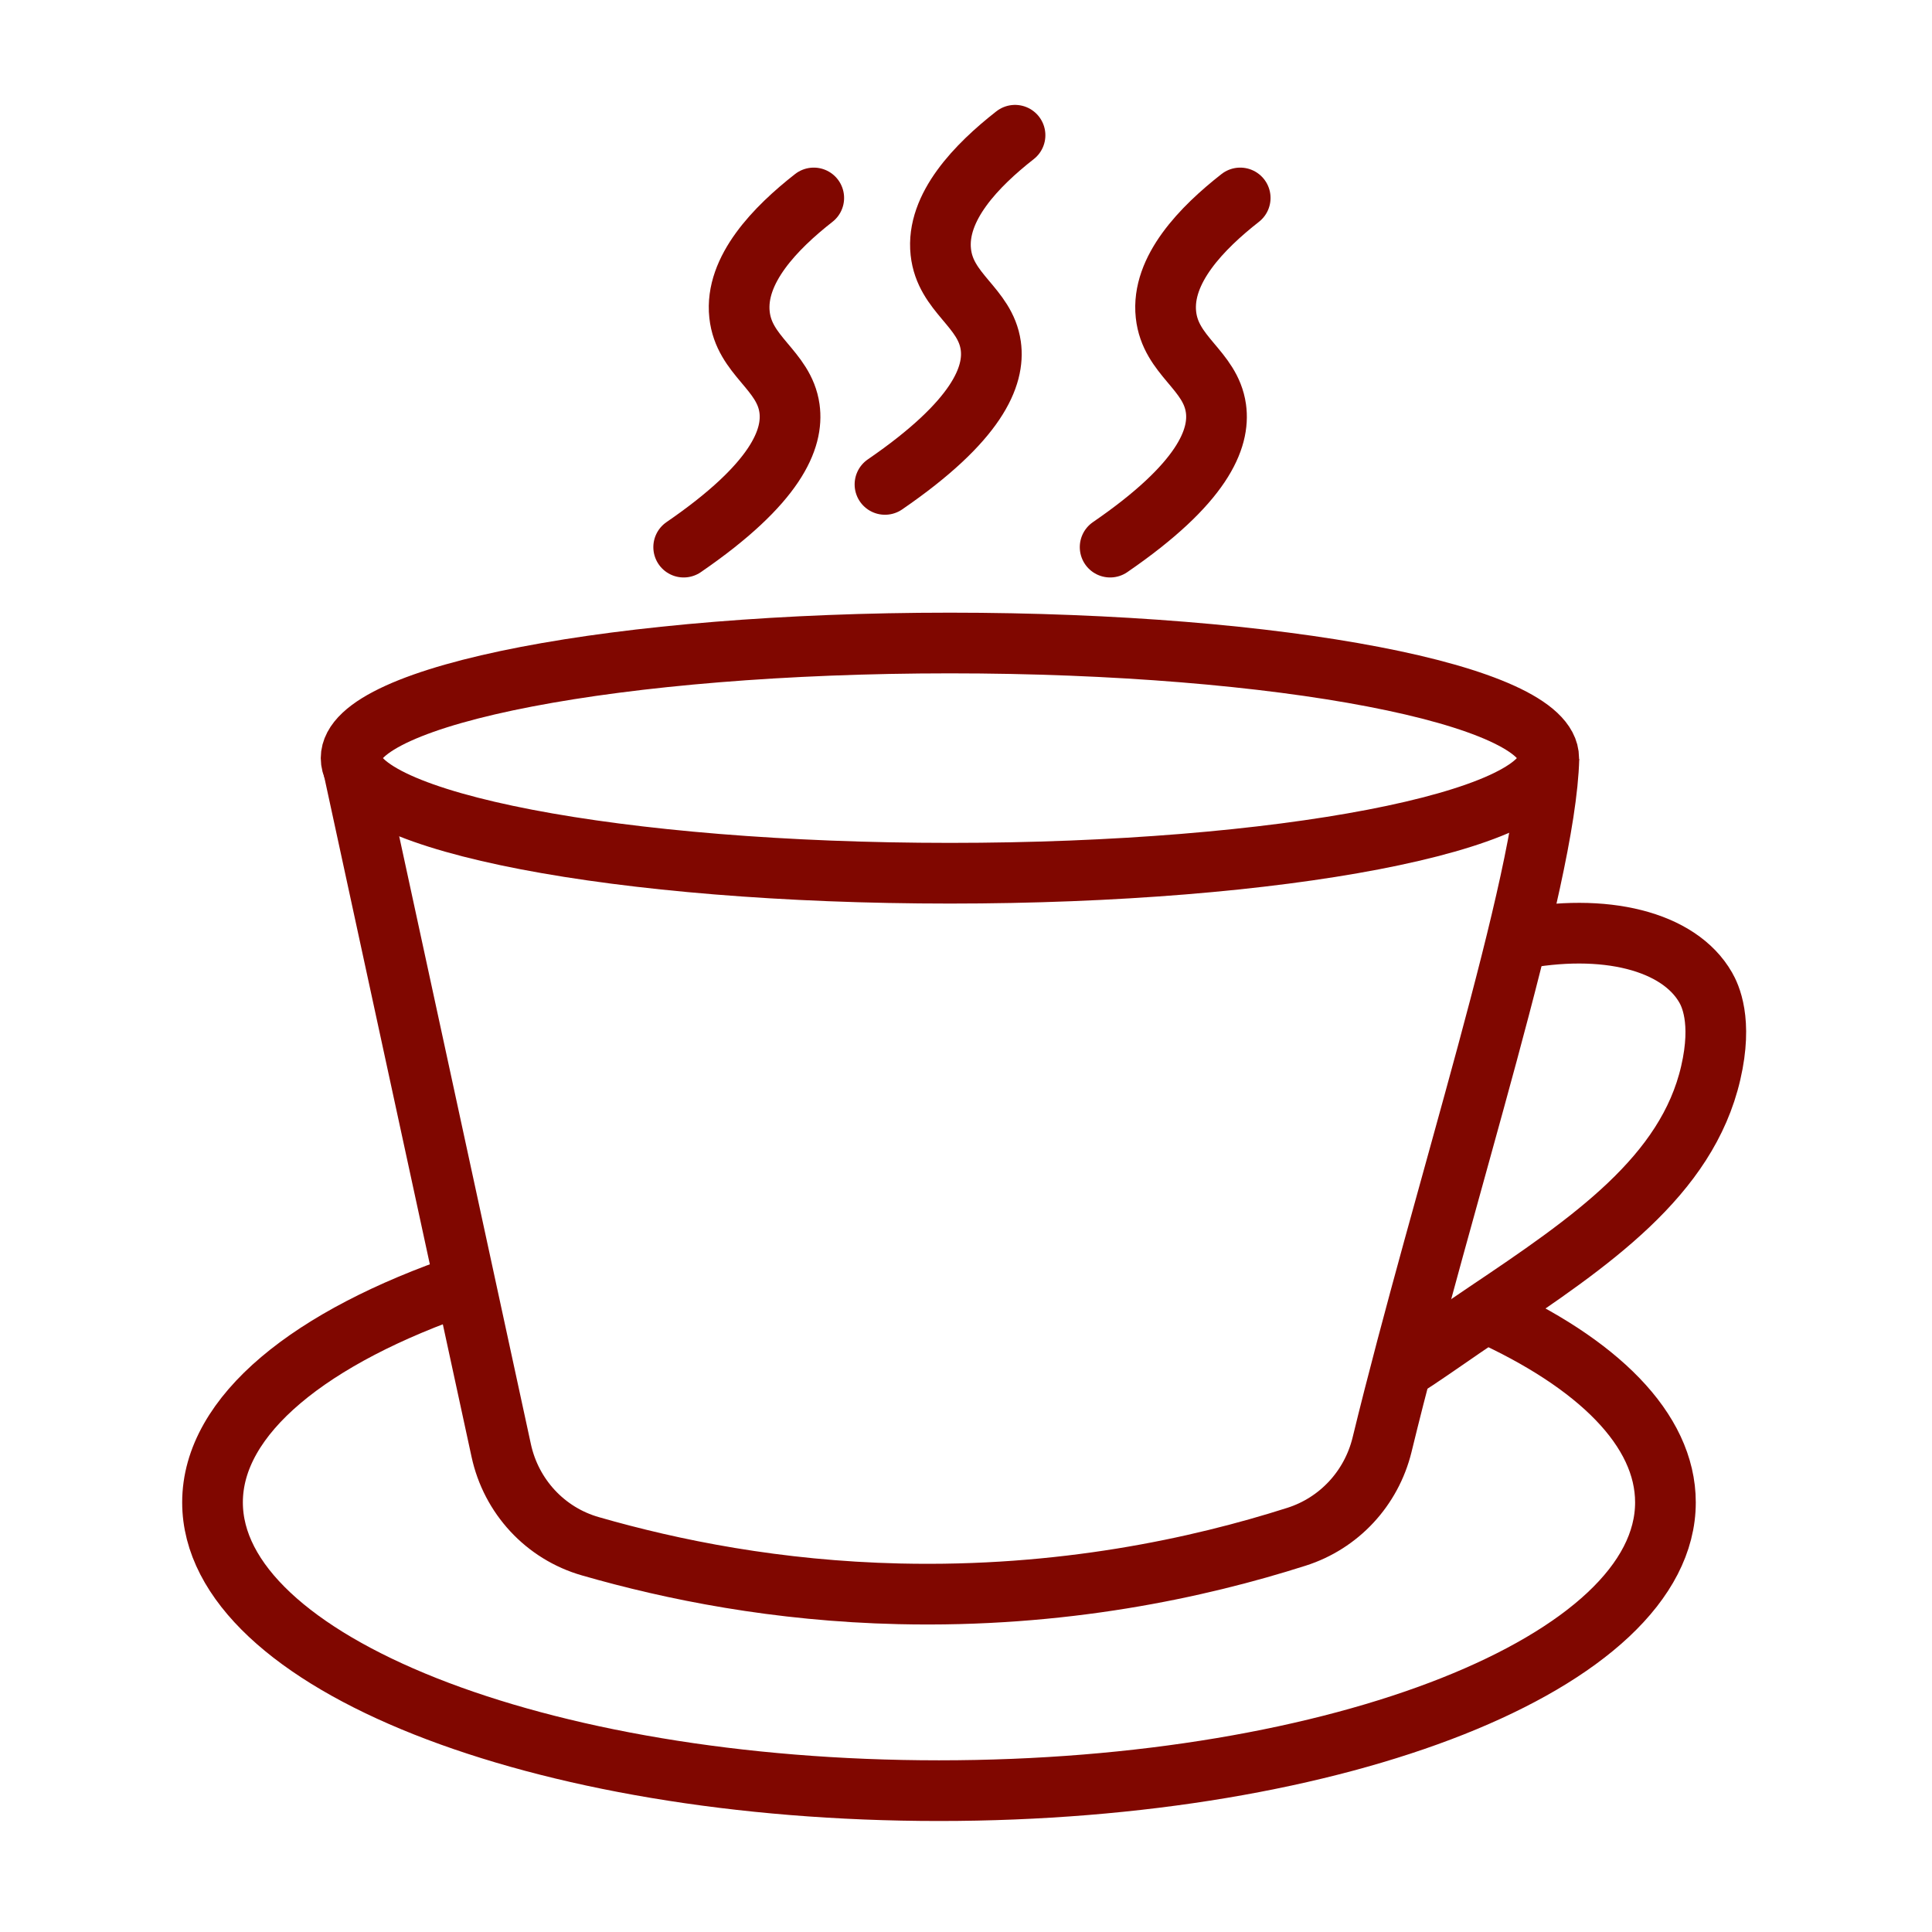
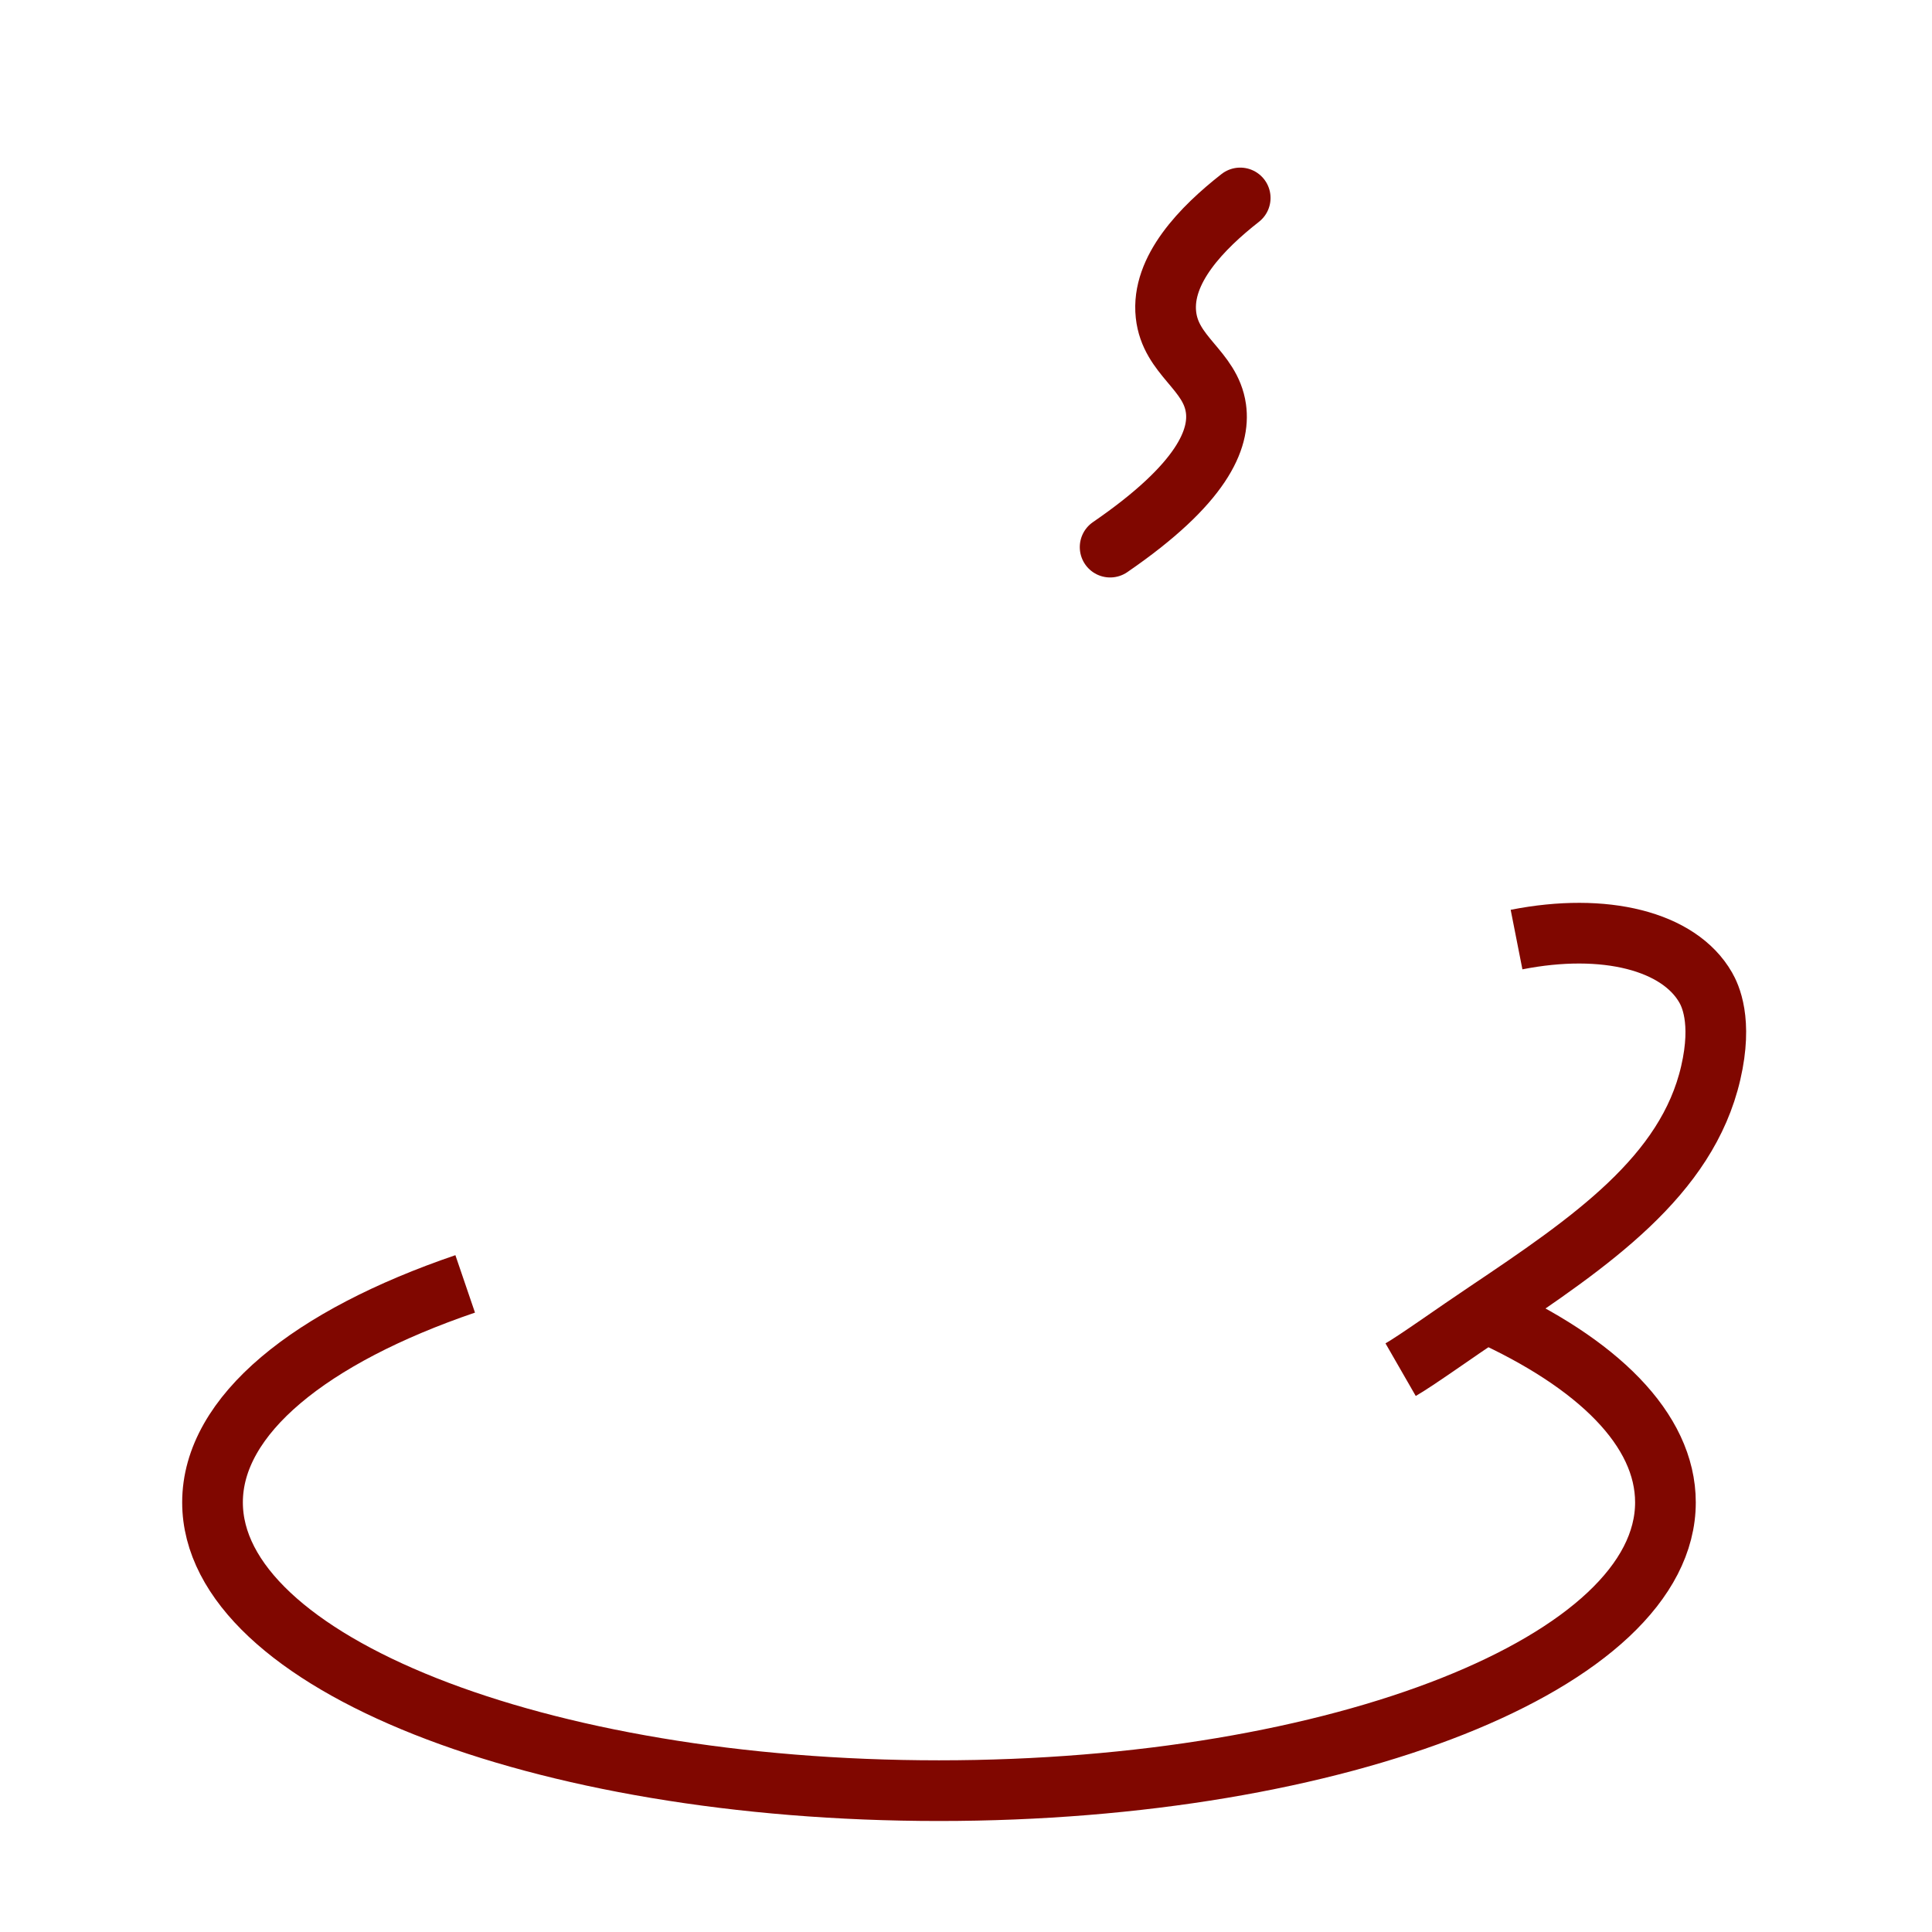
<svg xmlns="http://www.w3.org/2000/svg" width="100" height="100" viewBox="0 0 100 100" fill="none">
-   <path d="M18.183 39.24C18.215 39.408 18.256 39.575 18.288 39.743C20.843 51.523 23.387 63.292 25.942 75.072C26.455 77.449 28.214 79.365 30.56 80.035C34.811 81.26 40.225 82.349 46.528 82.496C54.957 82.695 62.015 81.166 67.104 79.543C69.313 78.841 70.978 77.04 71.533 74.789C74.716 61.711 80.014 45.648 80.171 39.24" stroke="#800700" stroke-width="3.141" stroke-linejoin="round" />
-   <path d="M49.167 45.198C66.284 45.198 80.161 42.531 80.161 39.24C80.161 35.95 66.284 33.282 49.167 33.282C32.049 33.282 18.173 35.95 18.173 39.24C18.173 42.531 32.049 45.198 49.167 45.198Z" stroke="#800700" stroke-width="3.141" stroke-linejoin="round" />
  <path d="M76.894 67.93C82.695 70.548 86.203 73.993 86.203 77.763C86.203 86.004 69.365 92.684 48.601 92.684C27.837 92.684 11 86.014 11 77.763C11 73.239 16.068 69.187 24.078 66.454" stroke="#800700" stroke-width="3.141" stroke-linejoin="round" />
  <path d="M78.496 48.632C83.061 47.732 86.904 48.705 88.286 51.114C88.506 51.501 89.176 52.821 88.548 55.532C87.313 60.883 82.36 64.265 76.883 67.941C75.376 68.946 73.334 70.412 72.496 70.894" stroke="#800700" stroke-width="3.141" stroke-linejoin="round" />
-   <path d="M42.12 10.246C40.141 11.796 38.026 13.963 38.277 16.288C38.507 18.434 40.581 19.136 40.863 21.136C41.083 22.707 40.193 25.021 35.387 28.319" stroke="#800700" stroke-width="3.141" stroke-linecap="round" stroke-linejoin="round" />
-   <path d="M52.538 7C50.559 8.55 48.444 10.717 48.696 13.042C48.926 15.188 50.999 15.89 51.282 17.89C51.502 19.46 50.612 21.775 45.806 25.073" stroke="#800700" stroke-width="3.141" stroke-linecap="round" stroke-linejoin="round" />
  <path d="M64.193 10.246C62.214 11.796 60.098 13.963 60.35 16.288C60.58 18.434 62.653 19.136 62.936 21.136C63.156 22.707 62.266 25.021 57.46 28.319" stroke="#800700" stroke-width="3.141" stroke-linecap="round" stroke-linejoin="round" />
</svg>